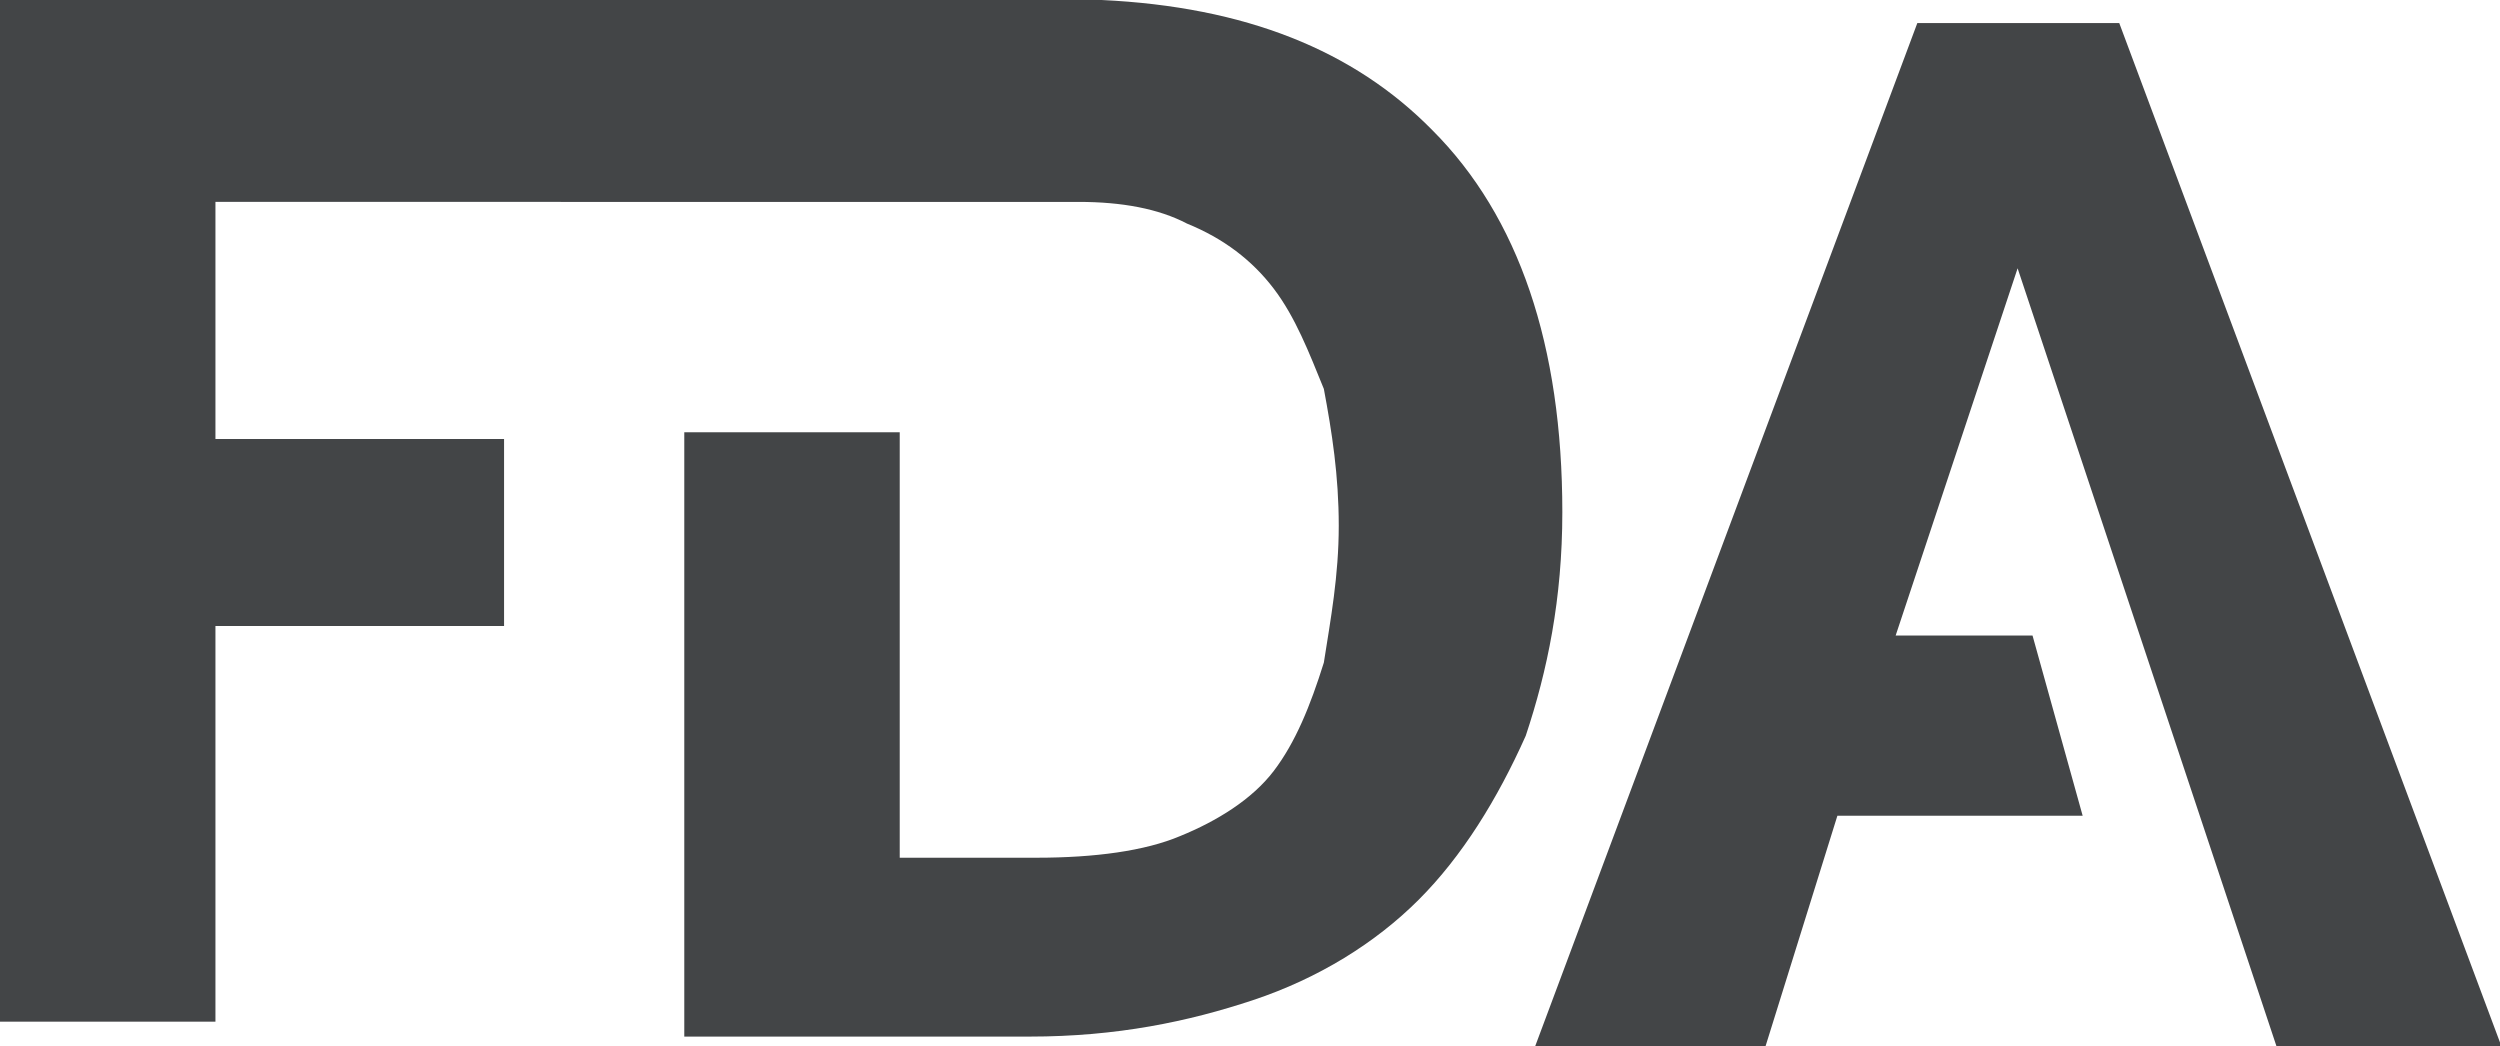
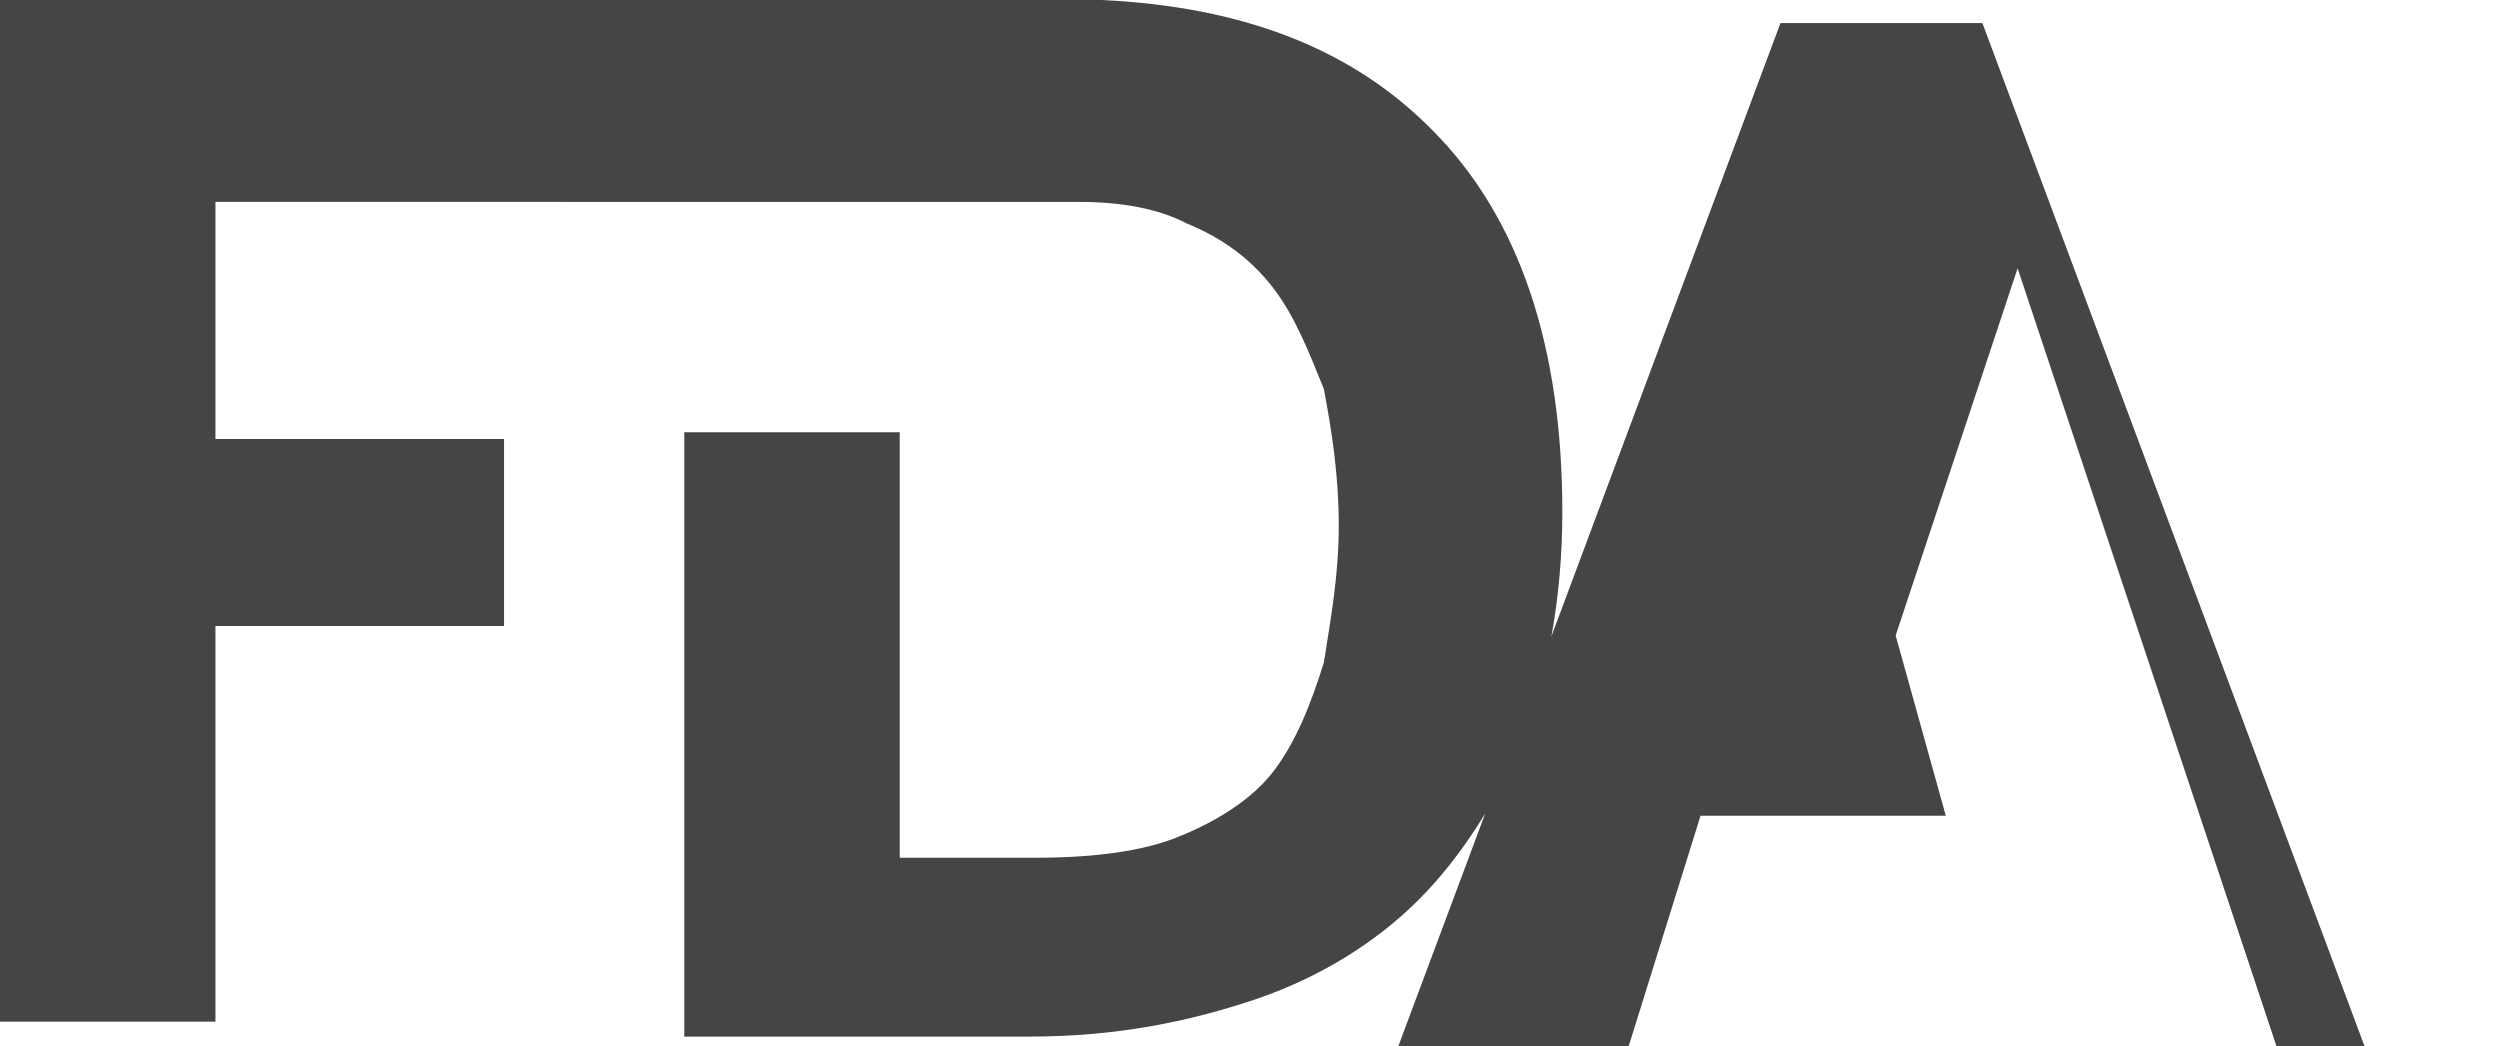
<svg xmlns="http://www.w3.org/2000/svg" version="1.1" id="Layer_1" x="0px" y="0px" width="184.5px" height="77.2px" viewBox="0 0 184.5 77.2" style="enable-background:new 0 0 184.5 77.2;" xml:space="preserve">
  <style type="text/css">
	.st0{fill:#434547;}
</style>
-   <path class="st0" d="M104.7,66.4c-3.2,3.2-7.4,5.8-12.2,7.4c-4.8,1.6-10.1,2.7-16.5,2.7H50.5V31.9h15.9v31.4h10.1  c4.3,0,8-0.5,10.6-1.6c2.7-1.1,5.3-2.7,6.9-4.8c1.6-2.1,2.7-4.8,3.7-8c0.5-3.2,1.1-6.4,1.1-10.1c0-3.7-0.5-6.9-1.1-10.1  c-1.1-2.7-2.1-5.3-3.7-7.4c-1.6-2.1-3.7-3.7-6.4-4.8c-2.1-1.1-4.8-1.6-8-1.6H15.9v17.5h21.3v13.8H15.9v29.2H0V0h81.3  c10.6,0.5,18.6,3.7,24.4,9.6c6.4,6.4,9.6,15.9,9.6,28.2c0,6.4-1.1,11.7-2.7,16.5C110.5,59,107.9,63.2,104.7,66.4 M168,77.2  l-19.1-57.4l-9,27.1h10.1l3.7,13.3h-18.1l-5.3,17h-17l28.2-75.5h14.9l28.2,75.5H168z" />
+   <path class="st0" d="M104.7,66.4c-3.2,3.2-7.4,5.8-12.2,7.4c-4.8,1.6-10.1,2.7-16.5,2.7H50.5V31.9h15.9v31.4h10.1  c4.3,0,8-0.5,10.6-1.6c2.7-1.1,5.3-2.7,6.9-4.8c1.6-2.1,2.7-4.8,3.7-8c0.5-3.2,1.1-6.4,1.1-10.1c0-3.7-0.5-6.9-1.1-10.1  c-1.1-2.7-2.1-5.3-3.7-7.4c-1.6-2.1-3.7-3.7-6.4-4.8c-2.1-1.1-4.8-1.6-8-1.6H15.9v17.5h21.3v13.8H15.9v29.2H0V0h81.3  c10.6,0.5,18.6,3.7,24.4,9.6c6.4,6.4,9.6,15.9,9.6,28.2c0,6.4-1.1,11.7-2.7,16.5C110.5,59,107.9,63.2,104.7,66.4 M168,77.2  l-19.1-57.4l-9,27.1l3.7,13.3h-18.1l-5.3,17h-17l28.2-75.5h14.9l28.2,75.5H168z" />
</svg>